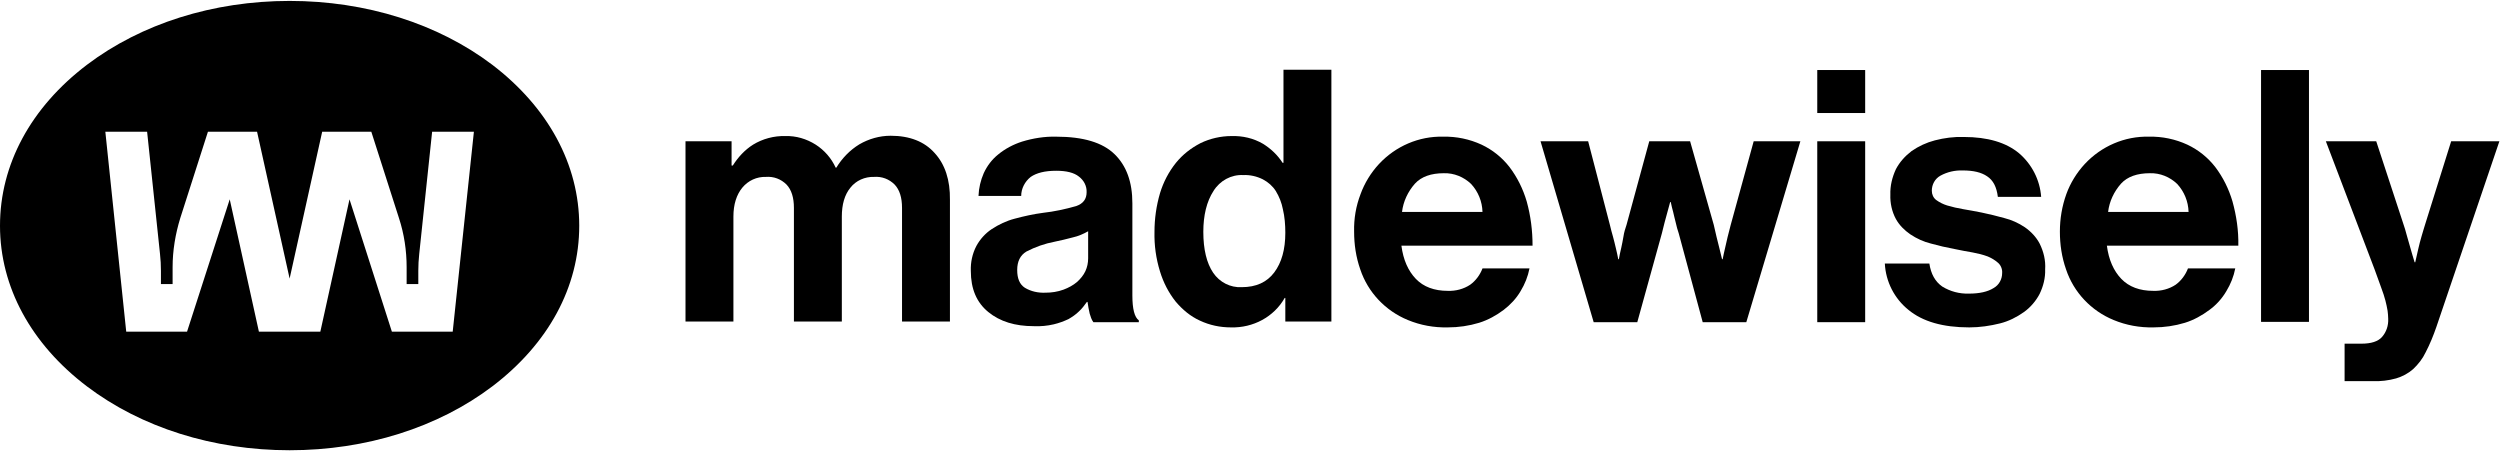
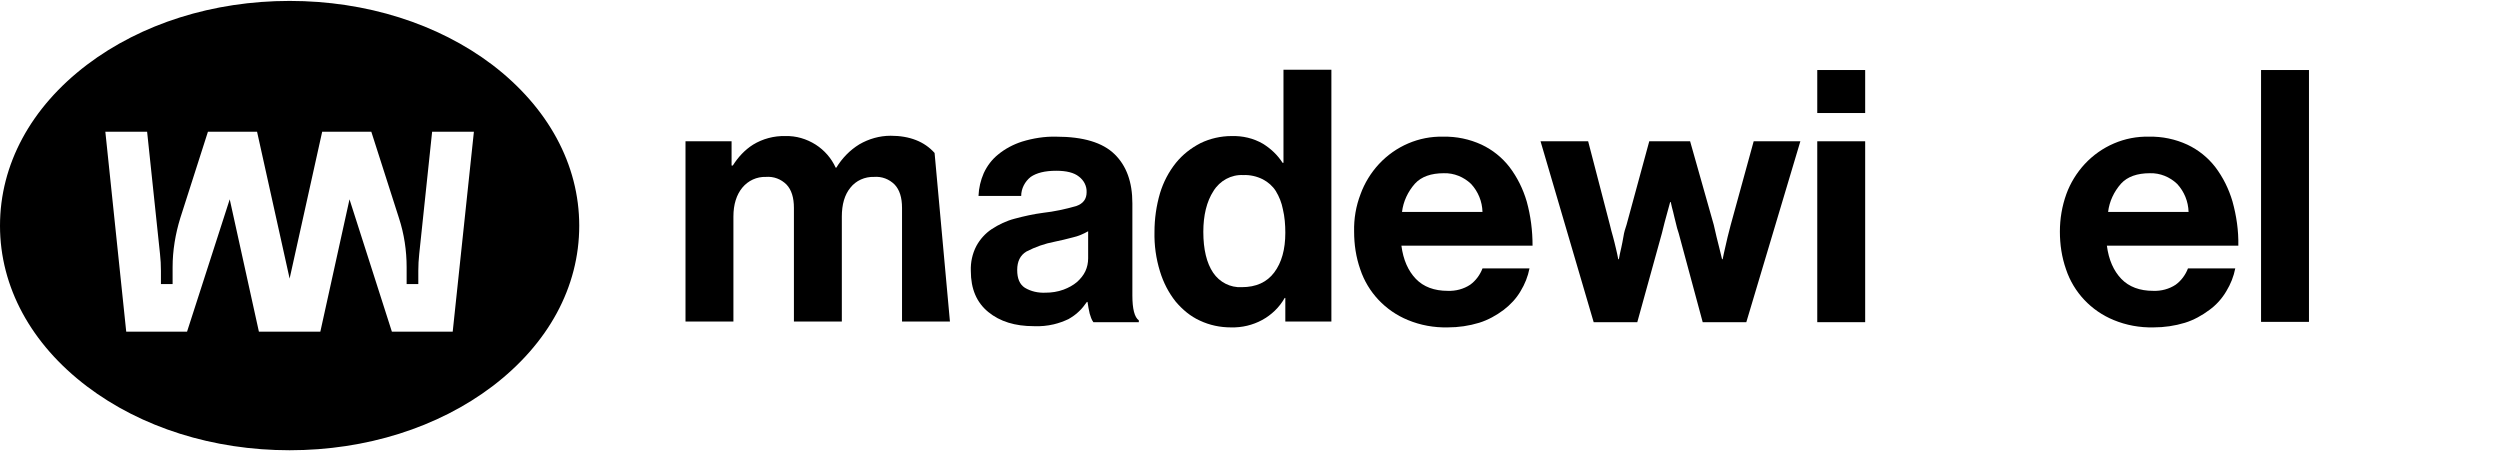
<svg xmlns="http://www.w3.org/2000/svg" width="814px" height="147px" viewBox="0 0 814 147" version="1.1">
  <title>mw-logo-logotipo</title>
  <g id="Page-1" stroke="none" stroke-width="1" fill="none" fill-rule="evenodd">
    <g id="mw-logo-logotipo" fill="#000000" fill-rule="nonzero">
      <path d="M160.3,21.1 C142.6,7.7 119.2,0.3 94.3,0.3 C69.4,0.3 46,7.7 28.3,21.1 C10,35 0,53.6 0,73.5 C0,93.4 10.1,112 28.3,125.8 C46,139.2 69.4,146.6 94.3,146.6 C119.2,146.6 142.6,139.2 160.3,125.8 C178.6,111.9 188.6,93.4 188.6,73.5 C188.6,53.6 178.5,35 160.3,21.1 Z M147.4,108 L127.6,108 L113.8,64.9 L104.3,108 L84.3,108 L74.8,64.9 L60.9,108 L41.1,108 L34.3,42.9 L47.9,42.9 L52.1,82.7 C52.3,84.5 52.4,86.3 52.4,88.2 L52.4,92.5 L56.2,92.5 L56.2,87 C56.2,81.6 57.1,76.2 58.7,71 L67.7,42.9 L83.7,42.9 L94.3,90.7 L104.9,42.9 L120.9,42.9 L129.9,71 C131.6,76.2 132.4,81.6 132.4,87 L132.4,92.5 L136.2,92.5 L136.2,88.2 C136.2,86.4 136.3,84.5 136.5,82.7 L140.7,42.9 L154.3,42.9 L147.4,108 Z" id="Shape" />
-       <path d="M223.2,46 L238.2,46 L238.2,53.9 L238.6,53.9 C240.3,51.2 242.5,48.8 245.2,47.1 C248.3,45.2 252,44.2 255.7,44.3 C259.2,44.2 262.6,45.2 265.6,47.1 C268.4,48.9 270.7,51.5 272.1,54.6 L272.3,54.6 C274.2,51.5 276.7,48.9 279.8,47 C282.9,45.2 286.4,44.2 290,44.2 C296.2,44.2 301,46.1 304.3,49.8 C307.7,53.5 309.4,58.6 309.3,65.1 L309.3,104.7 L293.7,104.7 L293.7,67.7 C293.7,64.3 292.9,61.8 291.3,60.1 C289.5,58.3 287.1,57.4 284.6,57.6 C281.6,57.5 278.7,58.8 276.9,61.1 C275,63.4 274.1,66.6 274.1,70.5 L274.1,104.7 L258.5,104.7 L258.5,67.7 C258.5,64.3 257.7,61.8 256.1,60.1 C254.3,58.3 251.9,57.4 249.4,57.6 C246.4,57.5 243.6,58.8 241.7,61.1 C239.8,63.4 238.8,66.6 238.8,70.5 L238.8,104.7 L223.2,104.7 L223.2,46 Z" id="Path" />
+       <path d="M223.2,46 L238.2,46 L238.2,53.9 L238.6,53.9 C240.3,51.2 242.5,48.8 245.2,47.1 C248.3,45.2 252,44.2 255.7,44.3 C259.2,44.2 262.6,45.2 265.6,47.1 C268.4,48.9 270.7,51.5 272.1,54.6 L272.3,54.6 C274.2,51.5 276.7,48.9 279.8,47 C282.9,45.2 286.4,44.2 290,44.2 C296.2,44.2 301,46.1 304.3,49.8 L309.3,104.7 L293.7,104.7 L293.7,67.7 C293.7,64.3 292.9,61.8 291.3,60.1 C289.5,58.3 287.1,57.4 284.6,57.6 C281.6,57.5 278.7,58.8 276.9,61.1 C275,63.4 274.1,66.6 274.1,70.5 L274.1,104.7 L258.5,104.7 L258.5,67.7 C258.5,64.3 257.7,61.8 256.1,60.1 C254.3,58.3 251.9,57.4 249.4,57.6 C246.4,57.5 243.6,58.8 241.7,61.1 C239.8,63.4 238.8,66.6 238.8,70.5 L238.8,104.7 L223.2,104.7 L223.2,46 Z" id="Path" />
      <path d="M356,104.9 C355.4,104.1 355.1,103.1 354.8,102.1 C354.5,100.9 354.3,99.6 354.1,98.3 L353.9,98.3 C353.1,99.4 352.3,100.5 351.3,101.4 C350.3,102.4 349.1,103.2 347.9,103.9 C346.4,104.6 344.8,105.2 343.1,105.6 C341,106.1 338.8,106.3 336.6,106.2 C330.5,106.2 325.6,104.7 321.8,101.6 C318,98.5 316.1,94.1 316.1,88.2 C316,85.4 316.6,82.6 317.9,80.1 C319.1,77.9 320.8,76 322.9,74.6 C325.2,73.1 327.7,71.9 330.4,71.2 C333.4,70.4 336.5,69.7 339.6,69.3 C343.2,68.9 346.9,68.1 350.4,67.1 C352.7,66.3 353.8,64.8 353.8,62.6 C353.9,60.6 352.9,58.7 351.3,57.5 C349.7,56.2 347.2,55.6 343.9,55.6 C340.2,55.6 337.5,56.3 335.6,57.6 C333.7,59.1 332.5,61.4 332.5,63.8 L318.6,63.8 C318.7,61.2 319.3,58.7 320.3,56.4 C321.4,54 323,51.9 325,50.3 C327.3,48.4 330,47 332.8,46.1 C336.4,45 340.2,44.4 343.9,44.5 C352.7,44.5 359,46.4 362.9,50.2 C366.8,54 368.7,59.3 368.7,66.2 L368.7,96.2 C368.7,100.6 369.4,103.3 370.8,104.3 L370.8,104.9 L356,104.9 Z M340.4,95.3 C342.4,95.3 344.4,95 346.3,94.3 C347.9,93.7 349.4,92.9 350.7,91.8 C351.8,90.8 352.8,89.6 353.4,88.3 C354,87 354.3,85.6 354.3,84.1 L354.3,75.3 C352.7,76.2 351.1,76.9 349.3,77.3 C347.4,77.8 345.4,78.3 343.4,78.7 C340.2,79.3 337.1,80.4 334.2,81.9 C332.2,83.1 331.2,85.1 331.2,87.9 C331.2,90.7 332,92.6 333.7,93.7 C335.7,94.9 338,95.4 340.4,95.3 L340.4,95.3 Z" id="Shape" />
      <path d="M400.8,106.6 C397.3,106.6 393.9,105.9 390.7,104.4 C387.6,103 385,100.8 382.8,98.2 C380.5,95.3 378.8,92 377.7,88.4 C376.4,84.2 375.8,79.9 375.9,75.5 C375.9,71.2 376.5,67 377.7,62.9 C378.8,59.3 380.5,56 382.9,53 C385.1,50.3 387.8,48.2 390.9,46.6 C394,45.1 397.5,44.3 401,44.3 C404.6,44.2 408.1,45 411.2,46.8 C413.8,48.4 416,50.5 417.6,53 L417.9,53 L417.9,22.7 L433.5,22.7 L433.5,104.7 L418.5,104.7 L418.5,97 L418.3,97 C414.8,103.2 408,106.8 400.8,106.6 L400.8,106.6 Z M404.3,93.5 C409,93.5 412.5,91.9 414.9,88.7 C417.3,85.5 418.5,81.2 418.5,75.8 C418.5,73.2 418.3,70.6 417.7,68.1 C417.3,66 416.5,64 415.4,62.2 C414.4,60.6 412.9,59.3 411.2,58.4 C409.2,57.4 407,56.9 404.8,57 C400.9,56.8 397.2,58.8 395.1,62.2 C392.9,65.6 391.8,70.1 391.8,75.5 C391.8,81.2 392.9,85.7 395,88.8 C397.1,91.9 400.6,93.7 404.3,93.5 L404.3,93.5 Z" id="Shape" />
      <path d="M471.4,106.6 C466.9,106.7 462.5,105.9 458.4,104.2 C451.1,101.2 445.4,95.2 442.9,87.7 C441.5,83.7 440.9,79.6 440.9,75.4 C440.8,71.2 441.5,67.1 443,63.2 C444.3,59.6 446.4,56.2 449,53.4 C454.4,47.6 462,44.3 469.9,44.5 C474.2,44.4 478.5,45.3 482.4,47.1 C486,48.8 489.1,51.3 491.5,54.4 C494,57.7 495.9,61.5 497.1,65.6 C498.4,70.3 499,75.1 499,80 L456.3,80 C456.9,84.6 458.5,88.2 461,90.8 C463.5,93.4 467,94.7 471.4,94.7 C474,94.8 476.6,94.1 478.7,92.7 C480.5,91.4 481.9,89.5 482.7,87.4 L498,87.4 C497.5,90 496.5,92.5 495.1,94.8 C493.7,97.2 491.8,99.2 489.6,100.9 C487.2,102.7 484.5,104.2 481.6,105.1 C478.3,106.1 474.9,106.6 471.4,106.6 Z M470.1,56.4 C466,56.4 462.8,57.5 460.7,59.8 C458.4,62.4 456.9,65.6 456.5,69 L482.7,69 C482.6,65.6 481.3,62.4 479,59.9 C476.6,57.6 473.4,56.3 470.1,56.4 L470.1,56.4 Z" id="Shape" />
      <path d="M501.6,46 L517.1,46 L524.2,73.3 C524.5,74.5 524.8,75.8 525.2,77.1 C525.6,78.4 525.8,79.6 526.1,80.7 C526.4,82 526.7,83.2 526.9,84.4 L527.1,84.4 C527.3,83.2 527.6,81.9 527.9,80.6 C528.1,79.5 528.4,78.4 528.6,77 C528.8,75.6 529.2,74.4 529.6,73.2 L537,46 L550.3,46 L558,73.2 C558.3,74.5 558.6,75.8 558.9,77.1 C559.2,78.4 559.5,79.6 559.8,80.7 C560.1,82 560.4,83.2 560.7,84.4 L560.9,84.4 C561.1,83.3 561.4,82 561.7,80.7 C562.2,78.4 562.8,75.9 563.5,73.3 L571,46 L586.2,46 L568.6,104.9 L554.4,104.9 L546.6,76 C546.2,74.9 545.9,73.7 545.6,72.4 C545.3,71.1 545,70.1 544.8,69.1 C544.5,68 544.2,66.8 544,65.8 L543.8,65.8 C543.5,66.9 543.2,68 542.9,69.1 C542.6,70.1 542.3,71.2 542,72.4 C541.7,73.6 541.4,74.8 541.1,76 L533.1,104.9 L518.9,104.9 L501.6,46 Z" id="Path" />
      <path d="M591.7,22.8 L607.3,22.8 L607.3,36.8 L591.7,36.8 L591.7,22.8 Z M591.7,46 L607.3,46 L607.3,104.9 L591.7,104.9 L591.7,46 Z" id="Shape" />
-       <path d="M641.2,106.6 C632.6,106.6 626,104.7 621.4,100.9 C616.8,97.2 614,91.7 613.7,85.8 L628.2,85.8 C628.7,89.2 630.1,91.7 632.4,93.3 C635,94.9 638,95.7 641.1,95.6 C644.5,95.6 647.2,95 649.1,93.8 C650.9,92.8 651.9,90.9 651.9,88.9 C652,87.7 651.5,86.4 650.6,85.6 C649.6,84.7 648.4,84 647.2,83.5 C645.6,82.9 643.9,82.5 642.3,82.2 C640.4,81.9 638.5,81.5 636.5,81.1 C633.8,80.6 631.2,80 628.7,79.3 C626.3,78.7 624.1,77.7 622,76.3 C620.1,75 618.4,73.3 617.3,71.3 C616,68.9 615.4,66.1 615.5,63.4 C615.4,60.5 616.1,57.7 617.3,55.1 C618.5,52.8 620.3,50.8 622.4,49.2 C624.7,47.6 627.3,46.4 630,45.7 C633.1,44.9 636.2,44.5 639.4,44.6 C647.2,44.6 653.2,46.4 657.4,49.9 C661.6,53.5 664.2,58.6 664.6,64.1 L650.5,64.1 C650.1,60.9 649,58.7 647,57.4 C645.1,56.1 642.5,55.5 639.1,55.5 C636.5,55.4 634,56 631.8,57.2 C630,58.2 629,60.1 629,62.1 C629,63.3 629.5,64.4 630.4,65.1 C631.5,65.9 632.7,66.5 634,66.9 C635.7,67.4 637.4,67.8 639.2,68.1 C641.1,68.4 643.1,68.8 645.2,69.2 C647.6,69.7 650.1,70.3 652.6,71 C655,71.6 657.2,72.6 659.3,74 C661.3,75.4 663,77.2 664.1,79.3 C665.4,81.9 666.1,84.8 665.9,87.7 C666,90.5 665.3,93.2 664.1,95.7 C662.9,98 661.1,100.1 659,101.6 C656.6,103.3 654,104.6 651.2,105.3 C648,106.1 644.6,106.6 641.2,106.6 Z" id="Path" />
      <path d="M701.2,106.6 C696.7,106.7 692.3,105.9 688.2,104.2 C680.9,101.2 675.2,95.2 672.7,87.7 C671.3,83.7 670.7,79.6 670.7,75.4 C670.7,71.2 671.4,67.1 672.8,63.2 C674.1,59.6 676.2,56.2 678.8,53.4 C684.2,47.6 691.8,44.3 699.7,44.5 C704,44.4 708.3,45.3 712.2,47.1 C715.8,48.8 718.9,51.3 721.3,54.4 C723.8,57.7 725.7,61.5 726.9,65.6 C728.2,70.3 728.9,75.1 728.8,80 L686,80 C686.6,84.6 688.2,88.2 690.7,90.8 C693.2,93.4 696.7,94.7 701.1,94.7 C703.7,94.8 706.3,94.1 708.4,92.7 C710.2,91.4 711.6,89.5 712.4,87.4 L727.8,87.4 C727.3,90 726.3,92.5 724.9,94.8 C723.5,97.2 721.6,99.3 719.4,100.9 C717,102.7 714.3,104.2 711.4,105.1 C708.1,106.1 704.7,106.6 701.2,106.6 Z M700,56.4 C695.9,56.4 692.7,57.5 690.6,59.8 C688.3,62.4 686.8,65.6 686.4,69 L712.6,69 C712.5,65.6 711.2,62.4 708.9,59.9 C706.5,57.6 703.3,56.3 700,56.4 Z" id="Shape" />
      <polygon id="Path" points="736.2 22.8 751.8 22.8 751.8 104.8 736.2 104.8" />
-       <path d="M763.4,111.9 L768.9,111.9 C772,111.9 774.3,111.2 775.6,109.7 C777,108.1 777.7,106 777.6,103.8 C777.6,102.9 777.5,102.1 777.4,101.2 C777.2,100.1 777,99 776.7,97.9 C776.4,96.7 775.9,95.2 775.3,93.6 C774.7,92 774,90 773.2,87.8 L757.3,46 L773.7,46 L782.4,72.5 C782.9,73.9 783.3,75.3 783.7,76.8 C784.1,78.3 784.5,79.7 784.9,81 C785.3,82.3 785.7,83.9 786.2,85.4 L786.4,85.4 C786.7,83.9 787.1,82.5 787.4,81 C787.7,79.5 788.1,78.3 788.5,76.8 C788.9,75.3 789.4,73.9 789.8,72.5 L798.1,46 L813.8,46 L793.3,106.4 C792.3,109.3 791.2,112 789.8,114.7 C788.8,116.8 787.4,118.6 785.7,120.2 C784.1,121.6 782.2,122.6 780.2,123.2 C777.7,123.9 775.1,124.2 772.6,124.1 L763.4,124.1 L763.4,111.9 L763.4,111.9 Z" id="Path" />
    </g>
  </g>
</svg>